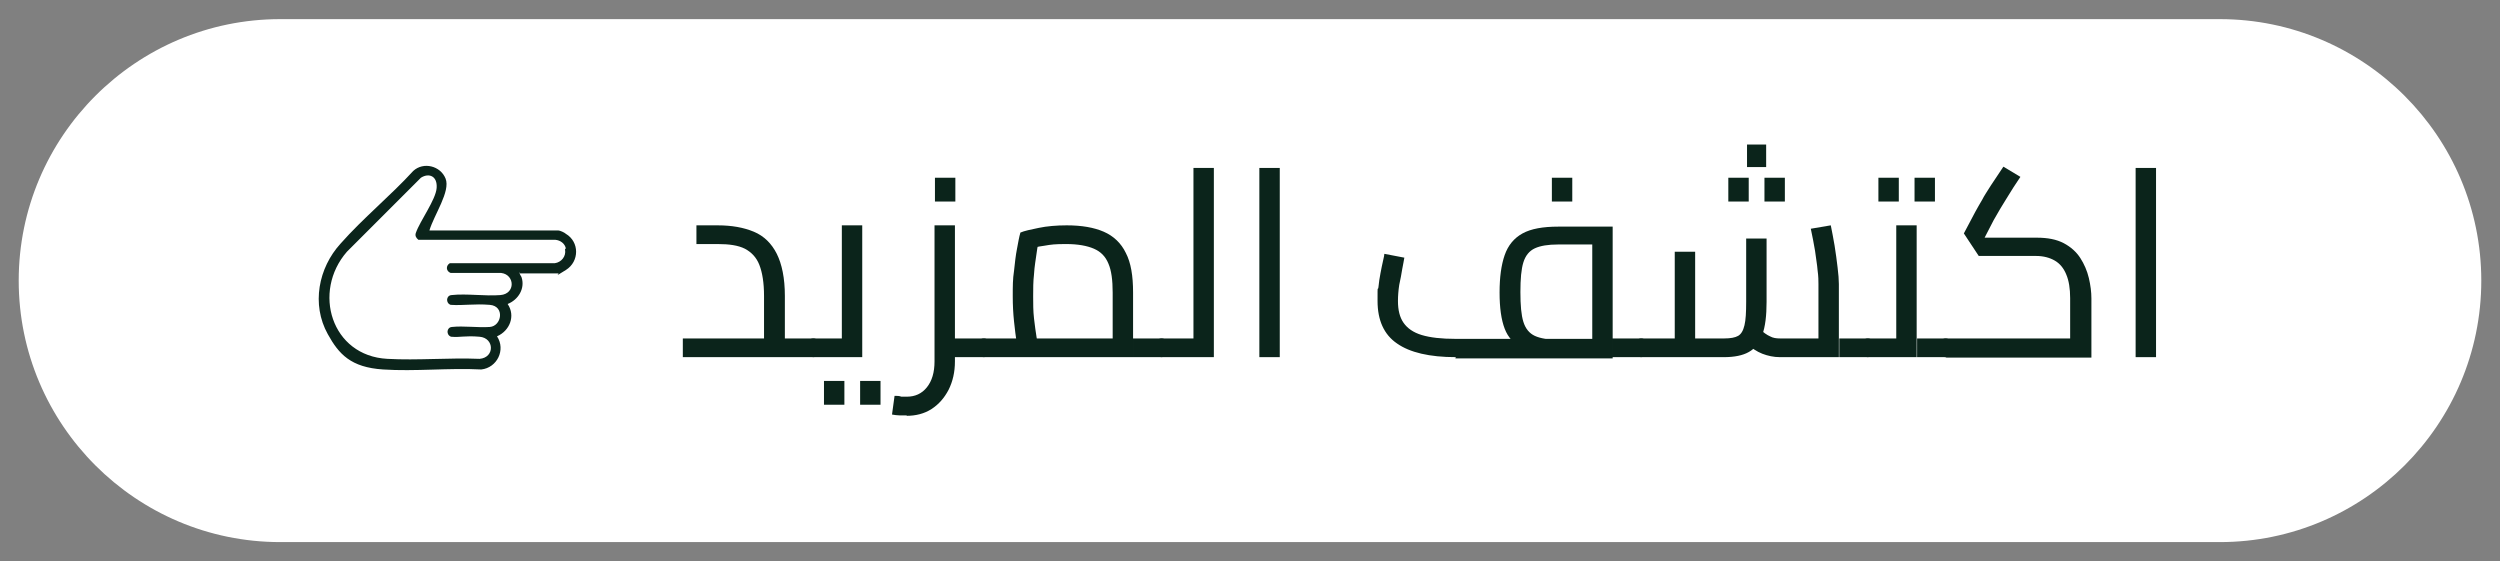
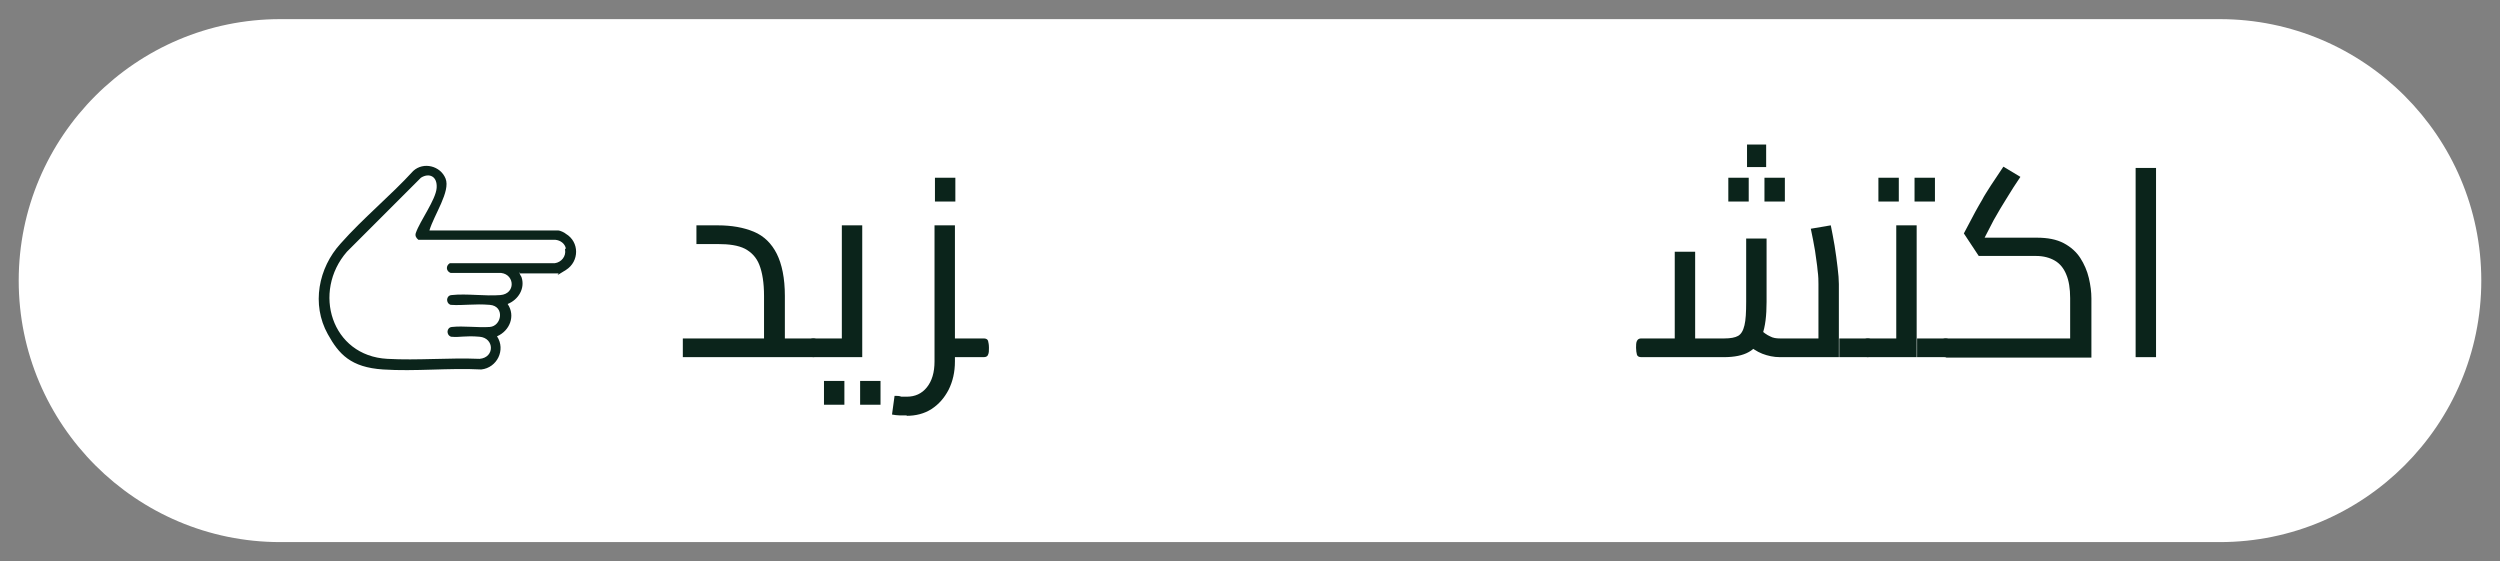
<svg xmlns="http://www.w3.org/2000/svg" id="Layer_1" viewBox="0 0 588 132">
  <rect x="0" y="0" width="588" height="132" fill="#808080" stroke="none" />
  <defs>
    <style>      .st0 {        fill: #fff;      }      .st1 {        fill: #0b241b;      }    </style>
  </defs>
  <path class="st0" d="M522.1,4.5c33.9,0,61.5,27.6,61.5,61.5s-27.6,61.5-61.5,61.5H65.9c-33.9,0-61.5-27.6-61.5-61.5S32,4.5,65.9,4.5h456.2" />
  <g>
    <g>
      <path class="st1" d="M160.6,84v-4.4h23.1l-4,3.5v-13.5c0-3.1-.4-5.5-1.1-7.3-.7-1.8-1.9-3-3.4-3.8-1.6-.8-3.7-1.1-6.4-1.1h-5v-4.4h5c3.3,0,6.1.5,8.5,1.5,2.4,1,4.2,2.8,5.4,5.2,1.2,2.4,1.9,5.7,1.9,9.9v14.4h-24ZM184.6,84v-4.4h6.7v4.4h-6.7ZM191.3,84v-4.4c.5,0,.9.2,1,.6.1.4.2.9.2,1.6s0,1.2-.2,1.6c-.1.4-.5.6-1,.6Z" />
      <path class="st1" d="M191.3,84c-.5,0-.9-.2-1-.6-.1-.4-.2-1-.2-1.6s0-1.2.2-1.6c.1-.4.5-.6,1-.6v4.4ZM191.3,84v-4.4h8.9l-2.2,1.8v-28.4h4.8v31h-11.5ZM193.8,95.2v-5.6h4.8v5.6h-4.8ZM202.3,95.2v-5.6h4.8v5.6h-4.8Z" />
      <path class="st1" d="M213.3,97.7c-.5,0-1.1,0-1.7,0-.6,0-1.2-.1-1.8-.2l.6-4.4c.6,0,1.1,0,1.6.2.5,0,.9,0,1.3,0,1.9,0,3.5-.7,4.7-2.2,1.2-1.5,1.8-3.5,1.8-6.1v-32h4.8v32c0,2.5-.5,4.7-1.5,6.7-1,1.9-2.3,3.4-4,4.5-1.7,1.1-3.7,1.6-5.9,1.6ZM219.9,47.4v-5.6h4.8v5.6h-4.8ZM223.5,84v-4.4h7.9v4.4h-7.9ZM231.4,84v-4.4c.5,0,.9.2,1,.6.1.4.2.9.2,1.6s0,1.2-.2,1.6c-.1.4-.5.6-1,.6Z" />
-       <path class="st1" d="M231.4,84c-.5,0-.9-.2-1-.6-.1-.4-.2-1-.2-1.6s0-1.2.2-1.6c.1-.4.5-.6,1-.6v4.4ZM231.4,84v-4.4h33.9l-3.6,2.5v-13.3c0-2.9-.3-5.2-1-6.8-.7-1.7-1.8-2.8-3.4-3.5-1.6-.7-3.8-1.1-6.5-1.1s-3.5.1-5.2.4c-1.7.2-3,.6-4,1l2.9-3c-.2,1-.5,2.2-.7,3.8-.2,1.5-.5,3.1-.6,4.9-.2,1.7-.2,3.5-.2,5.2s0,3.5.2,5.2c.2,1.7.4,3.2.6,4.4.2,1.2.4,2.1.5,2.6l-4.6,1.3c-.2-.5-.4-1.5-.6-2.8-.2-1.3-.4-2.9-.6-4.8s-.3-3.8-.3-6,0-4,.3-5.9c.2-1.9.4-3.7.7-5.2.3-1.6.5-2.8.8-3.8.9-.4,2.4-.7,4.3-1.1s4.2-.6,6.6-.6c3.5,0,6.4.5,8.7,1.5,2.3,1,4.1,2.7,5.2,5,1.2,2.3,1.7,5.4,1.7,9.3v15.2h-35.2ZM266.5,84v-4.4h6.7v4.4h-6.7ZM273.2,84v-4.4c.5,0,.9.2,1,.6.1.4.2.9.2,1.6s0,1.2-.2,1.6c-.1.4-.5.6-1,.6Z" />
-       <path class="st1" d="M273.2,84c-.5,0-.9-.2-1-.6-.1-.4-.2-1-.2-1.6s0-1.2.2-1.6c.1-.4.5-.6,1-.6v4.4ZM273.2,84v-4.4h7.5v4.4h-7.5ZM280.7,84v-44.5h4.8v44.5h-4.8Z" />
-       <path class="st1" d="M296.2,84v-44.5h4.8v44.5h-4.8Z" />
-       <path class="st1" d="M342.4,84c-6.2,0-10.8-1.1-13.8-3.2-3.1-2.1-4.6-5.5-4.6-10s0-2.1.2-3.2c.1-1.2.3-2.3.5-3.4.2-1.1.4-2,.6-2.9.2-.8.3-1.4.3-1.6l4.7.9c-.1.7-.3,1.6-.5,2.7-.2,1.2-.4,2.4-.7,3.7-.2,1.3-.3,2.6-.3,3.8,0,2.1.4,3.8,1.3,5.1.9,1.3,2.3,2.3,4.3,2.9,2,.6,4.6.9,8,.9h35.3l-3.2,2.8v-27.1l2.5,2.1h-10.5c-2.4,0-4.2.3-5.5.9-1.3.6-2.2,1.7-2.7,3.3-.5,1.6-.7,3.9-.7,7s.2,5.4.7,7c.5,1.6,1.4,2.7,2.7,3.3,1.3.6,3.2.9,5.5.9v3.2c-3.6,0-6.4-.4-8.4-1.3-2-.9-3.4-2.4-4.2-4.5-.8-2.1-1.2-4.9-1.2-8.5s.4-6.5,1.2-8.8c.8-2.3,2.2-4,4.2-5.1,2-1.1,4.8-1.6,8.4-1.6h12.8v31h-37ZM365,47.4v-5.6h4.8v5.6h-4.8ZM379.3,84v-4.4h6.7v4.4h-6.7ZM386,84v-4.4c.5,0,.9.2,1,.6.1.4.2.9.2,1.6s0,1.2-.2,1.6c-.1.4-.5.6-1,.6Z" />
      <path class="st1" d="M386,84c-.5,0-.9-.2-1-.6-.1-.4-.2-1-.2-1.6s0-1.2.2-1.6.5-.6,1-.6v4.4ZM386,84v-4.4h9.1l-1.2,1.2v-21.6h4.8v24.8h-12.6ZM398.6,84v-4.4h7c1.4,0,2.5-.2,3.2-.6.7-.4,1.2-1.2,1.5-2.5.3-1.2.4-3.1.4-5.5v-14.9h4.8v14.9c0,3.2-.3,5.8-1,7.7-.7,1.9-1.7,3.3-3.2,4.1-1.4.8-3.4,1.2-5.8,1.2h-7ZM406.5,47.4v-5.6h4.8v5.6h-4.8ZM418.6,84c-1.4,0-2.8-.3-4.1-.8-1.3-.5-2.6-1.4-3.9-2.5l3.2-3.3c1,.8,1.8,1.4,2.5,1.7.7.4,1.5.5,2.3.5h11l-1.9,2v-14.8c0-.7,0-1.8-.2-3.2-.1-1.4-.4-2.9-.6-4.6-.3-1.7-.6-3.4-1-5.2l4.7-.8c.3,1.4.6,3.1.9,4.8.3,1.8.5,3.5.7,5.1.2,1.6.3,2.9.3,3.9v17.2h-14ZM410.9,39.3v-5.3h4.5v5.3h-4.5ZM415,47.4v-5.6h4.8v5.6h-4.8ZM432.6,84v-4.4h6.7v4.4h-6.7ZM439.3,84v-4.4c.5,0,.9.2,1,.6s.2.9.2,1.6,0,1.2-.2,1.6c-.1.4-.5.6-1,.6Z" />
      <path class="st1" d="M439.3,84c-.5,0-.9-.2-1-.6-.1-.4-.2-1-.2-1.6s0-1.2.2-1.6c.1-.4.5-.6,1-.6v4.4ZM439.3,84v-4.4h8.9l-2.2,1.8v-28.4h4.8v31h-11.5ZM441.8,47.4v-5.6h4.8v5.6h-4.8ZM450.3,47.4v-5.6h4.8v5.6h-4.8ZM450.9,84v-4.4h6.7v4.4h-6.7ZM457.6,84v-4.4c.5,0,.9.2,1,.6.1.4.2.9.2,1.6s0,1.2-.2,1.6c-.1.4-.5.6-1,.6Z" />
      <path class="st1" d="M457.6,84c-.5,0-.9-.2-1-.6-.1-.4-.2-1-.2-1.6s0-1.2.2-1.6.5-.6,1-.6v4.4ZM457.6,84v-4.4h31l-1.7,1.5v-11c0-2.2-.3-4.1-.9-5.5-.6-1.5-1.5-2.6-2.7-3.3-1.2-.7-2.7-1.1-4.4-1.1h-13.5l-3.5-5.3,2.7-5.1c.5-.9,1-1.8,1.6-2.8.5-1,1.2-2,2-3.3.8-1.2,1.8-2.7,3-4.5l4,2.4c-1.2,1.8-2.2,3.3-2.9,4.5-.7,1.2-1.4,2.2-1.9,3.1-.5.9-1,1.7-1.5,2.6l-3.1,6-1.2-1.9h14.4c2.6,0,4.7.4,6.4,1.3,1.7.9,3,2.1,3.9,3.5.9,1.4,1.6,3,2,4.7s.6,3.3.6,4.8v13.9h-34.1Z" />
      <path class="st1" d="M502.3,84v-44.5h4.8v44.5h-4.8Z" />
    </g>
    <path class="st1" d="M122.2,64.1c0,.5.4.8.5,1.2.8,2.6-.8,5.2-3.3,6.2,1.9,2.8.5,6.3-2.5,7.6,2.1,3.2,0,7.4-3.7,7.8-7.6-.4-15.6.5-23.1,0-7.6-.5-10.4-3.6-13-8.3-3.9-7-2.2-15.6,3-21.3,5.3-6,11.7-11.2,17.1-17.1,2.4-2.2,6.4-1.2,7.6,1.8s-2.7,8.5-3.8,12.2h30.3c.4,0,1.5.5,1.8.8,3.2,1.9,3.2,6.5,0,8.5s-1.4.8-1.8.8h-9v-.2h0ZM133.1,58.5c-.2-1.2-1.3-2-2.5-2.1h-32.2c-.6-.5-.8-1-.6-1.6,1-2.9,4.7-7.8,4.9-10.6s-1.8-3.6-3.7-2.4l-17.4,17.4c-8.2,9.4-3.7,24.5,9.5,25.2,7.1.4,14.5-.3,21.7,0,3.6-.3,3.5-4.9,0-5.2s-4.5.2-6.7,0c-1.2-.4-1.1-2.2.2-2.3,2.7-.3,6.1.2,8.9,0s3.6-4.9,0-5.2-6.2.2-9.2,0c-1.2-.4-1.1-2.2.2-2.3,3.6-.4,7.9.3,11.5,0s3.4-4.8.2-5.2h-11.9c-1.1-.4-1.2-1.7-.2-2.3h24.7c1.5-.2,2.7-1.6,2.4-3.2v-.2s.2,0,.2,0Z" />
  </g>
</svg>